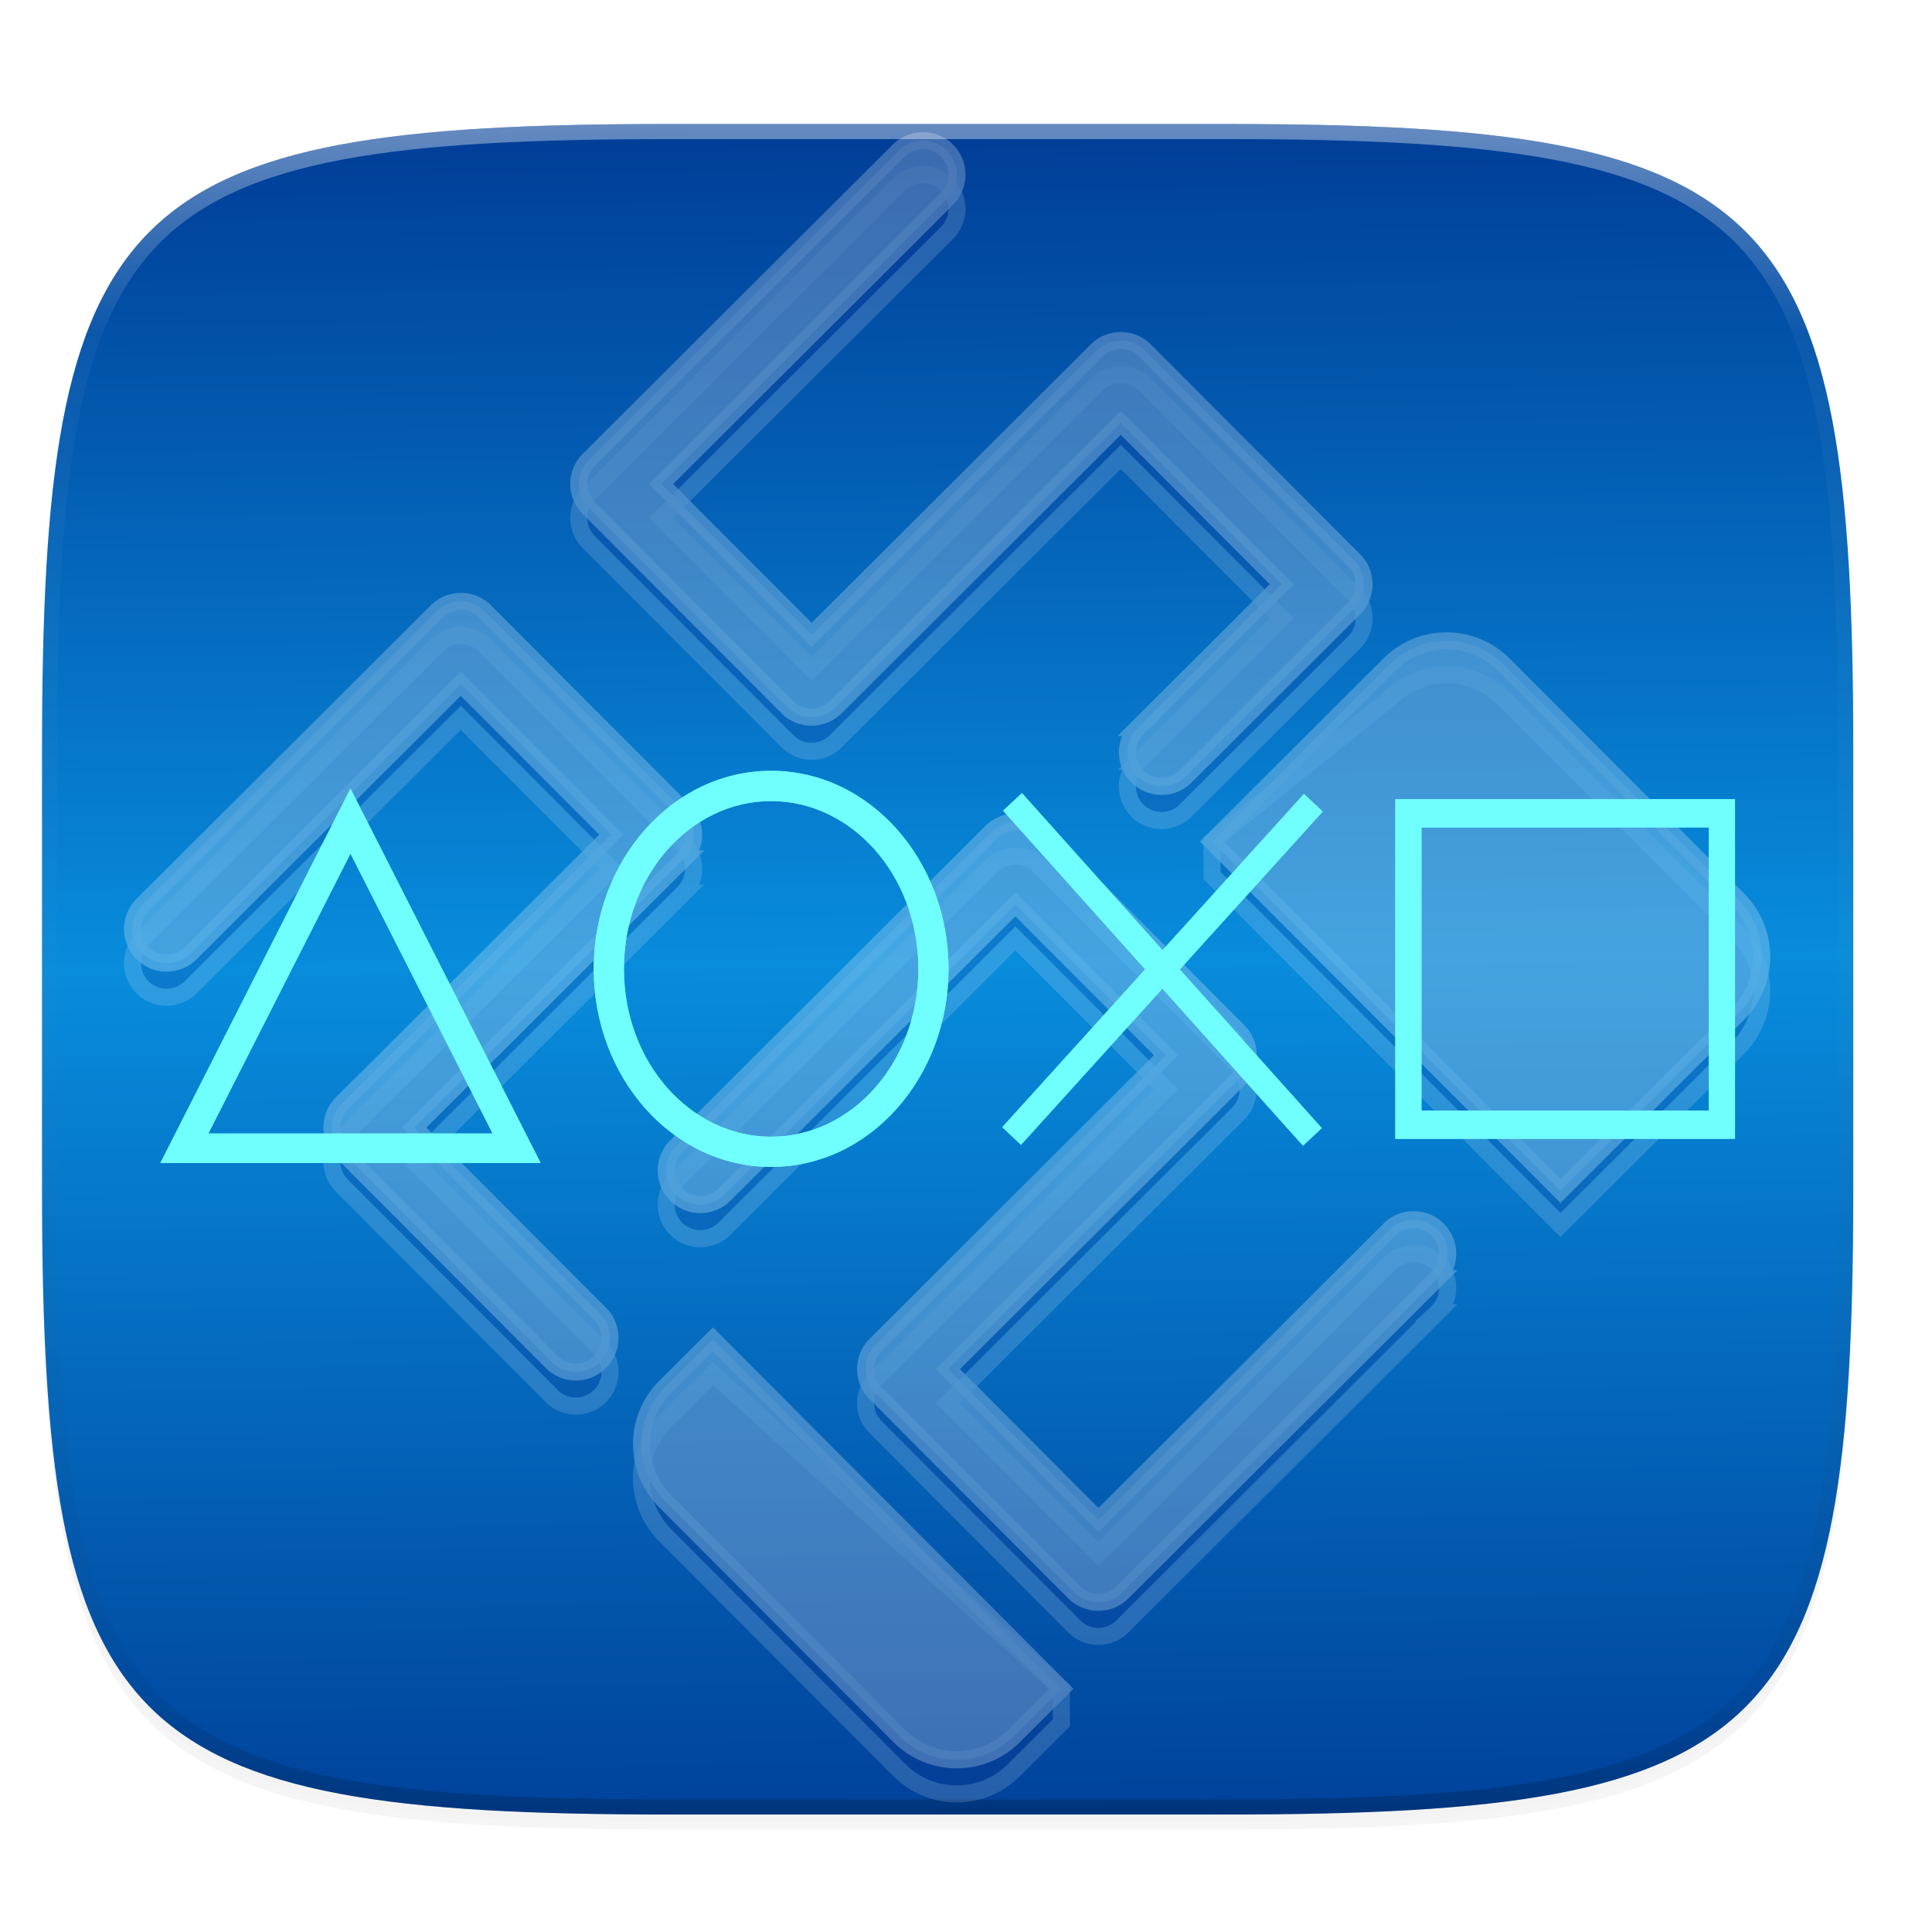
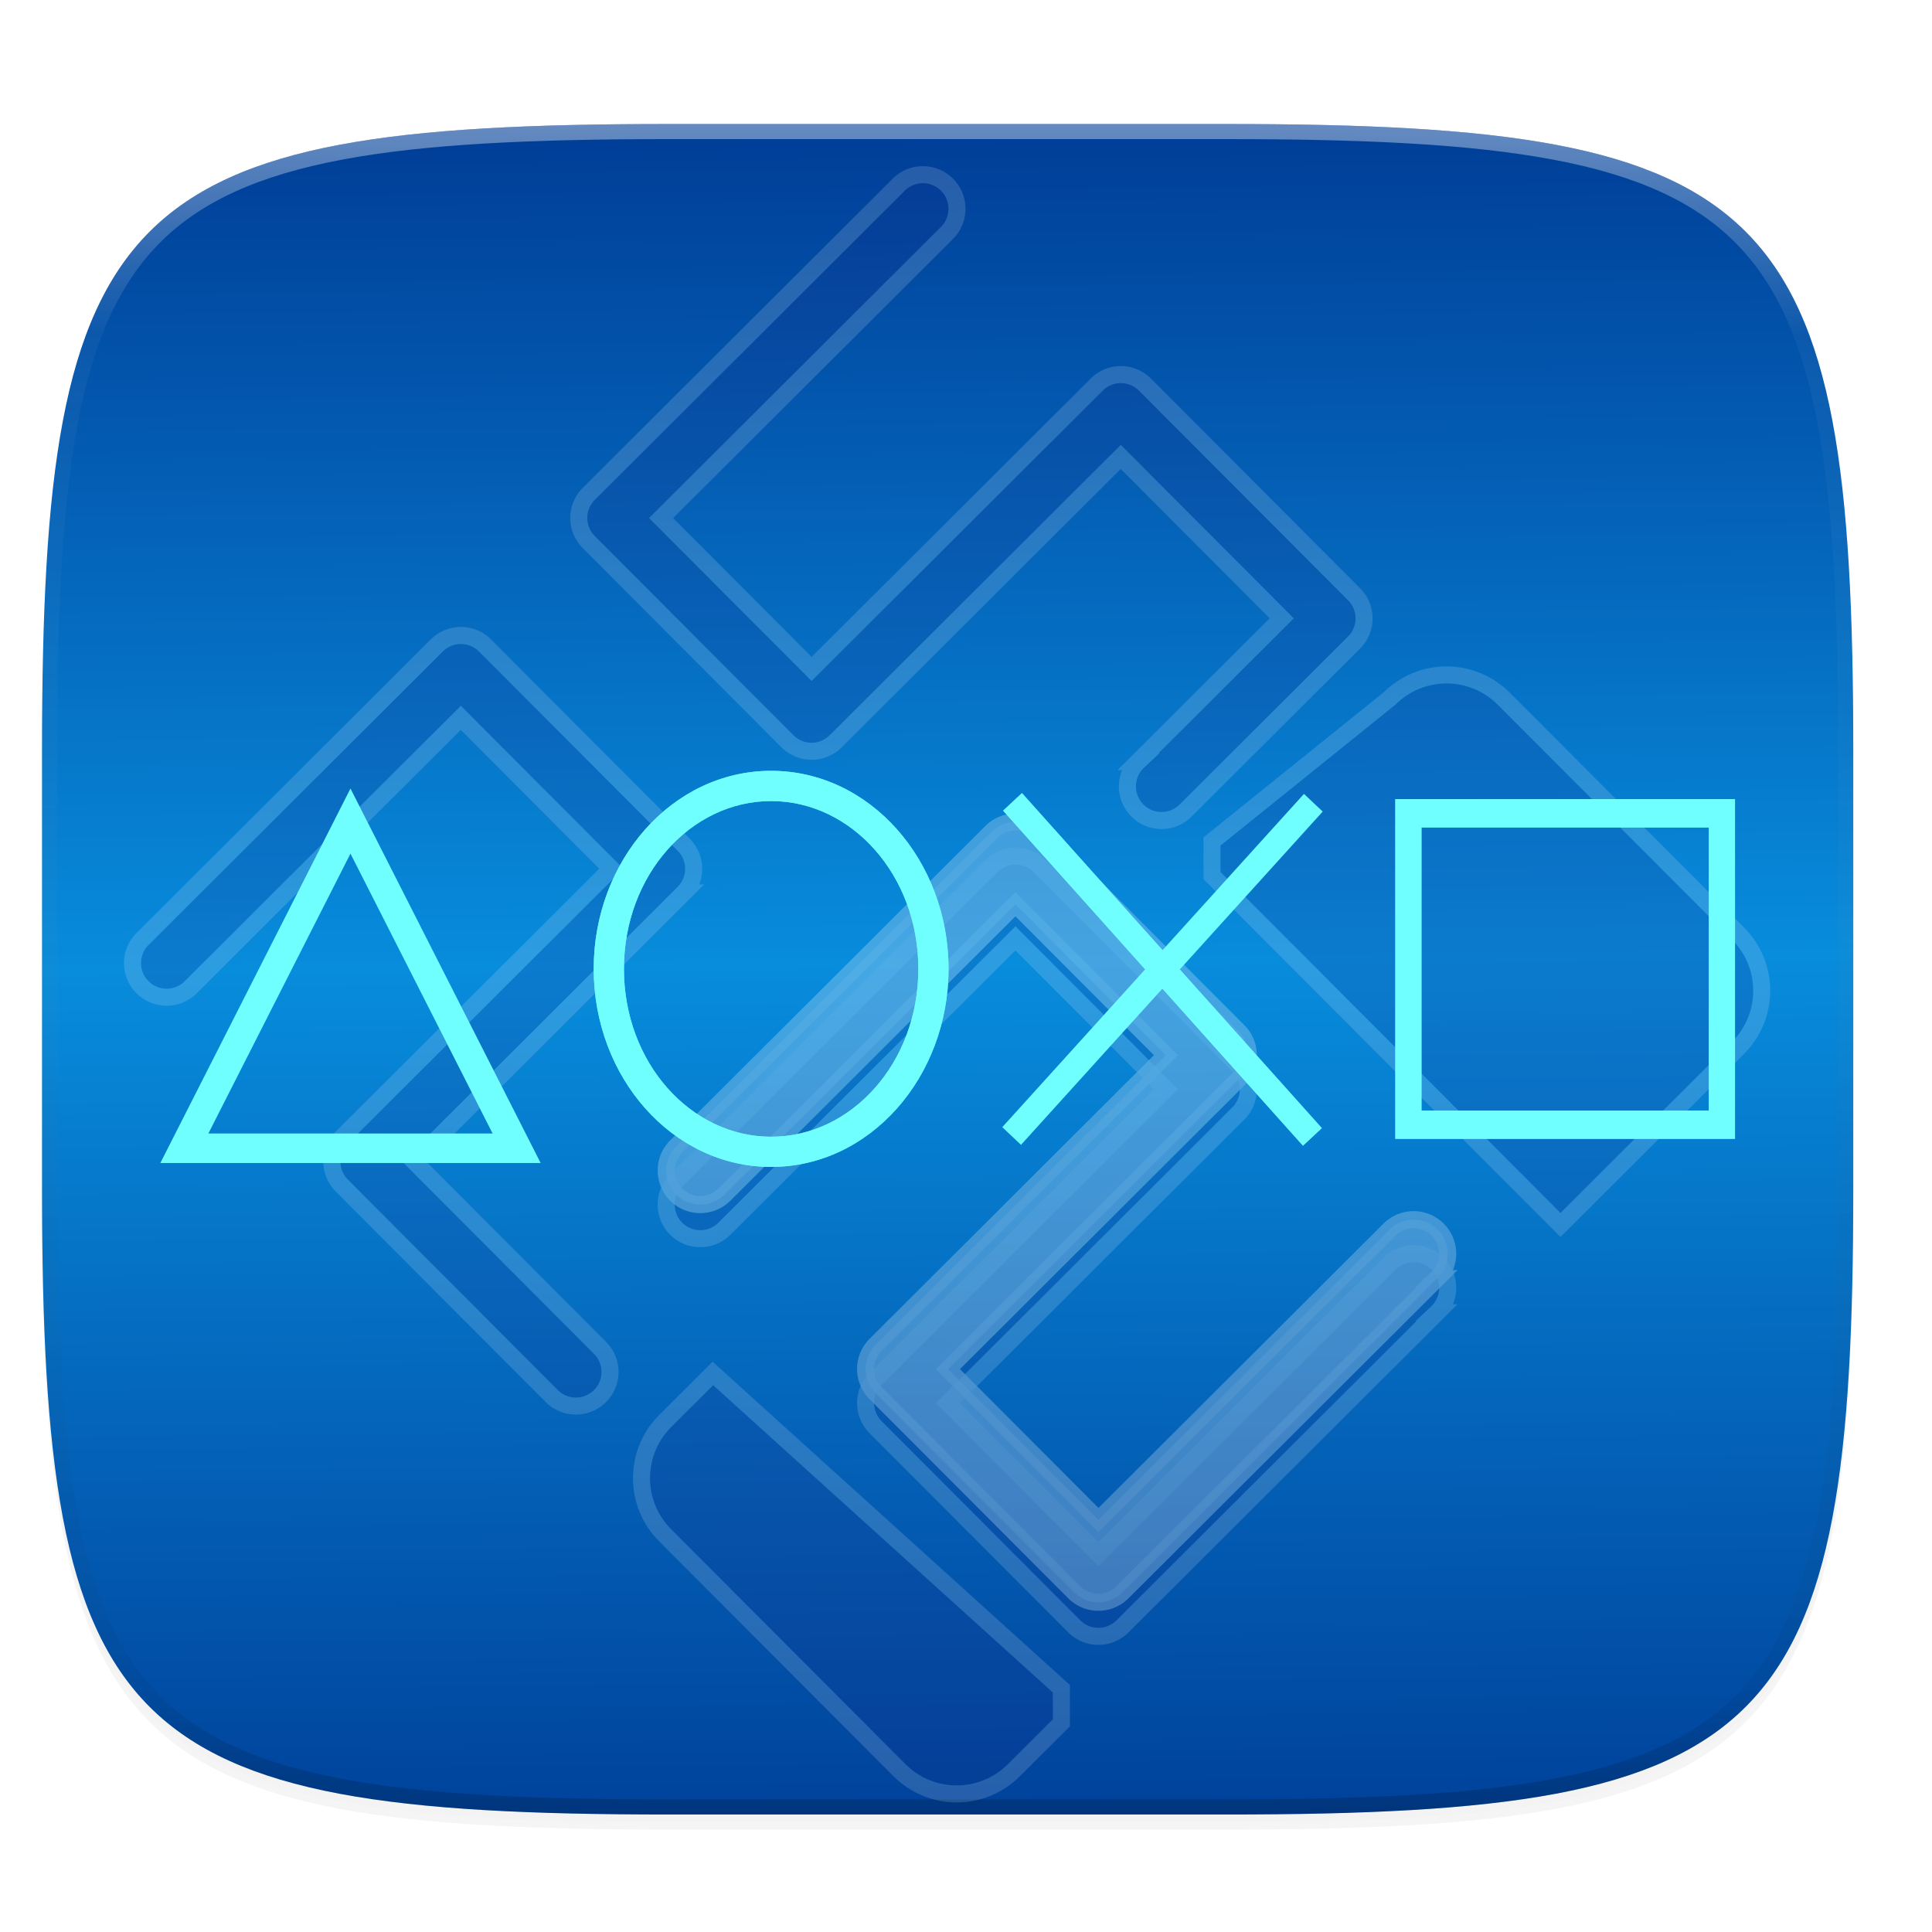
<svg xmlns="http://www.w3.org/2000/svg" width="256" height="256" style="enable-background:new" version="1.0">
  <defs>
    <filter id="filter925" x="-.02" y="-.03" width="1.046" height="1.05" style="color-interpolation-filters:sRGB">
      <feGaussianBlur stdDeviation="2.32" />
    </filter>
    <filter id="filter931" x="-.01" y="-.01" width="1.023" height="1.025" style="color-interpolation-filters:sRGB">
      <feGaussianBlur stdDeviation="1.16" />
    </filter>
    <linearGradient id="linearGradient1108" x1="296" x2="296" y1="-212" y2="236" gradientUnits="userSpaceOnUse">
      <stop style="stop-color:#ffffff" offset="0" />
      <stop style="stop-color:#ffffff;stop-opacity:.098" offset=".125" />
      <stop style="stop-color:#000000;stop-opacity:.098" offset=".925" />
      <stop style="stop-color:#000000;stop-opacity:.498" offset="1" />
    </linearGradient>
    <clipPath id="clipPath1082-3">
      <path d="M 361.938,-212 C 507.235,-212 528,-191.287 528,-46.125 V 70.125 C 528,215.286 507.235,236 361.938,236 H 214.062 C 68.765,236 48,215.286 48,70.125 V -46.125 C 48,-191.287 68.765,-212 214.062,-212 Z" style="fill:#8c59d9" />
    </clipPath>
    <filter id="filter1512" x="-.03" y="-.12" width="1.06" height="1.239" style="color-interpolation-filters:sRGB">
      <feGaussianBlur stdDeviation=".927" />
    </filter>
    <linearGradient id="linearGradient957" x1="121.568" x2="123.568" y1="58.648" y2="284.432" gradientUnits="userSpaceOnUse">
      <stop style="stop-color:#003c96" offset="0" />
      <stop style="stop-color:#088cdc" offset=".5" />
      <stop style="stop-color:#00429b" offset="1" />
    </linearGradient>
  </defs>
  <g transform="translate(0,-44)">
    <path d="m162.537 62.432c72.649 0 83.031 10.357 83.031 82.937v58.125c0 72.581-10.383 82.938-83.031 82.938h-73.938c-72.649 0-83.031-10.357-83.031-82.938v-58.125c0-72.581 10.383-82.937 83.031-82.937z" style="filter:url(#filter925);opacity:.2" />
    <path d="m162.537 61.432c72.649 0 83.031 10.357 83.031 82.937v58.125c0 72.581-10.383 82.938-83.031 82.938h-73.938c-72.649 0-83.031-10.357-83.031-82.938v-58.125c0-72.581 10.383-82.937 83.031-82.937z" style="filter:url(#filter931);opacity:.1" />
    <path d="m162.537 60.432c72.649 0 83.031 10.357 83.031 82.937v58.125c0 72.581-10.383 82.938-83.031 82.938h-73.938c-72.649 0-83.031-10.357-83.031-82.938v-58.125c0-72.581 10.383-82.937 83.031-82.937z" style="fill:url(#linearGradient957)" />
    <path transform="matrix(.5 0 0 .5 -18.432 166.432)" d="M 361.938,-212 C 507.235,-212 528,-191.287 528,-46.125 V 70.125 C 528,215.286 507.235,236 361.938,236 H 214.062 C 68.765,236 48,215.286 48,70.125 V -46.125 C 48,-191.287 68.765,-212 214.062,-212 Z" clip-path="url(#clipPath1082-3)" style="fill:none;opacity:.4;stroke-linecap:round;stroke-linejoin:round;stroke-width:8;stroke:url(#linearGradient1108)" />
  </g>
  <g transform="matrix(3.78,0,0,3.78,-56.524,-864.108)">
    <g transform="matrix(.981 0 0 .981 -60.414 11.351)" style="fill:#ffffff;opacity:.3;stroke-width:.529;stroke:#ffffff">
      <g transform="translate(75.685,-6.181)">
        <g transform="matrix(1.151,0,0,1.151,-3.469,-40.178)">
          <g transform="translate(0,1.058)" style="fill:#191876;opacity:.5">
            <path d="m8.454 260.751a1.059 1.059 0 1 0 1.495 1.499l8.363-8.342 4.673 4.685-8.363 8.342a1.058 1.058 0 0 0-0.002 1.497l6.493 6.509a1.059 1.059 0 1 0 1.499-1.495l-5.745-5.76 8.363-8.342a1.058 1.058 0 0 0 0.002-1.497l-6.168-6.184a1.058 1.058 0 0 0-1.497-2e-3z" style="fill:#191876" />
            <path d="m22.286 246.954a1.058 1.058 0 0 0-0.002 1.497l6.168 6.184a1.058 1.058 0 0 0 1.497 2e-3l8.852-8.829 4.998 5.01-4.458 4.447a1.059 1.059 0 1 0 1.495 1.499l5.207-5.194a1.058 1.058 0 0 0 0.002-1.497l-6.493-6.509a1.058 1.058 0 0 0-1.497-2e-3l-8.852 8.829-4.673-4.685 8.852-8.829a1.059 1.059 0 1 0-1.495-1.499z" style="fill:#191876" />
            <path d="m25.022 268.248a1.059 1.059 0 1 0 1.495 1.499l9.014-8.992 4.673 4.685-9.014 8.992a1.058 1.058 0 0 0-0.002 1.497l6.168 6.184a1.058 1.058 0 0 0 1.497 2e-3l9.764-9.739a1.059 1.059 0 1 0-1.495-1.499l-9.014 8.992-4.673-4.685 9.014-8.992a1.058 1.058 0 0 0 0.002-1.497l-6.168-6.184a1.058 1.058 0 0 0-1.497-2e-3z" style="fill:#191876" />
            <path d="m24.663 275.733c-0.986 0.983-0.989 2.569-0.005 3.555l7.269 7.287c0.983 0.986 2.569 0.988 3.555 5e-3l1.475-1.471v-1.058l-10.819-9.788zm16.97-16.927 10.819 10.846 5.507-5.493c0.986-0.983 0.988-2.569 0.004-3.555l-7.269-7.287c-0.983-0.986-2.569-0.987-3.555-4e-3l-5.507 4.435z" style="fill:#191876" />
          </g>
-           <path d="m8.454 260.751a1.059 1.059 0 1 0 1.495 1.499l8.363-8.342 4.673 4.685-8.363 8.342a1.058 1.058 0 0 0-0.002 1.497l6.493 6.509a1.059 1.059 0 1 0 1.499-1.495l-5.745-5.76 8.363-8.342a1.058 1.058 0 0 0 0.002-1.497l-6.168-6.184a1.058 1.058 0 0 0-1.497-2e-3z" style="fill:#ffffff;opacity:.8" />
-           <path d="m22.286 246.954a1.058 1.058 0 0 0-0.002 1.497l6.168 6.184a1.058 1.058 0 0 0 1.497 2e-3l8.852-8.829 4.998 5.01-4.458 4.447a1.059 1.059 0 1 0 1.495 1.499l5.207-5.194a1.058 1.058 0 0 0 0.002-1.497l-6.493-6.509a1.058 1.058 0 0 0-1.497-2e-3l-8.852 8.829-4.673-4.685 8.852-8.829a1.059 1.059 0 1 0-1.495-1.499z" style="fill:#f8f8f8;opacity:.8" />
          <path d="m25.022 268.248a1.059 1.059 0 1 0 1.495 1.499l9.014-8.992 4.673 4.685-9.014 8.992a1.058 1.058 0 0 0-0.002 1.497l6.168 6.184a1.058 1.058 0 0 0 1.497 2e-3l9.764-9.739a1.059 1.059 0 1 0-1.495-1.499l-9.014 8.992-4.673-4.685 9.014-8.992a1.058 1.058 0 0 0 0.002-1.497l-6.168-6.184a1.058 1.058 0 0 0-1.497-2e-3z" style="fill:#ffffff;opacity:.8" />
-           <path d="m24.663 275.733c-0.986 0.983-0.989 2.569-0.005 3.555l7.269 7.287c0.983 0.986 2.569 0.988 3.555 5e-3l1.475-1.471-10.819-10.846zm16.97-16.927 10.819 10.846 5.507-5.493c0.986-0.983 0.988-2.569 0.004-3.555l-7.269-7.287c-0.983-0.986-2.569-0.987-3.555-4e-3z" style="fill:#ffffff;opacity:.8" />
        </g>
      </g>
    </g>
    <g transform="matrix(.981 0 0 .981 15.352 5.576)">
      <g transform="matrix(.76 0 0 .76 11.373 65.664)" style="filter:url(#filter1512);opacity:.863">
        <path d="m50.105 250.31v15.971h15.971v-15.971zm1.23 1.332h13.512v13.309h-13.512z" style="fill:#70ffff" />
        <g transform="matrix(.906 0 0 .925 10.969 16.859)" style="fill:#70ffff">
          <path d="m23.82 252.072-0.977 0.893 15.561 17.029 0.977-0.893z" style="fill:#70ffff" />
-           <path d="m38.456 252.113-15.657 16.94 0.972 0.898 15.657-16.94z" style="fill:#70ffff" />
        </g>
        <path d="m20.757 248.978c-4.648 0-8.342 4.221-8.342 9.312 0 5.091 3.694 9.312 8.342 9.312s8.342-4.221 8.342-9.312c0-5.091-3.694-9.312-8.342-9.312zm0 1.422c3.782 0 6.922 3.481 6.922 7.891s-3.14 7.891-6.922 7.891c-3.782 0-6.92-3.481-6.92-7.891s3.138-7.891 6.92-7.891z" style="fill:#70ffff" />
-         <path d="m0.979 249.81-0.617 1.217-8.322 16.391h17.881zm0 3.061 6.684 13.16h-13.365z" style="fill:#70ffff" />
      </g>
      <g transform="matrix(.76 0 0 .76 11.373 65.664)">
        <path d="m50.105 250.31v15.971h15.971v-15.971zm1.23 1.332h13.512v13.309h-13.512z" style="fill:#70ffff" />
        <g transform="matrix(.906 0 0 .925 10.969 16.859)" style="fill:#70ffff">
          <path d="m23.82 252.072-0.977 0.893 15.561 17.029 0.977-0.893z" style="fill:#70ffff" />
          <path d="m38.456 252.113-15.657 16.94 0.972 0.898 15.657-16.94z" style="fill:#70ffff" />
        </g>
        <path d="m20.757 248.978c-4.648 0-8.342 4.221-8.342 9.312 0 5.091 3.694 9.312 8.342 9.312s8.342-4.221 8.342-9.312c0-5.091-3.694-9.312-8.342-9.312zm0 1.422c3.782 0 6.922 3.481 6.922 7.891s-3.14 7.891-6.922 7.891c-3.782 0-6.92-3.481-6.92-7.891s3.138-7.891 6.92-7.891z" style="fill:#70ffff" />
        <path d="m0.979 249.81-0.617 1.217-8.322 16.391h17.881zm0 3.061 6.684 13.16h-13.365z" style="fill:#70ffff" />
      </g>
    </g>
  </g>
</svg>